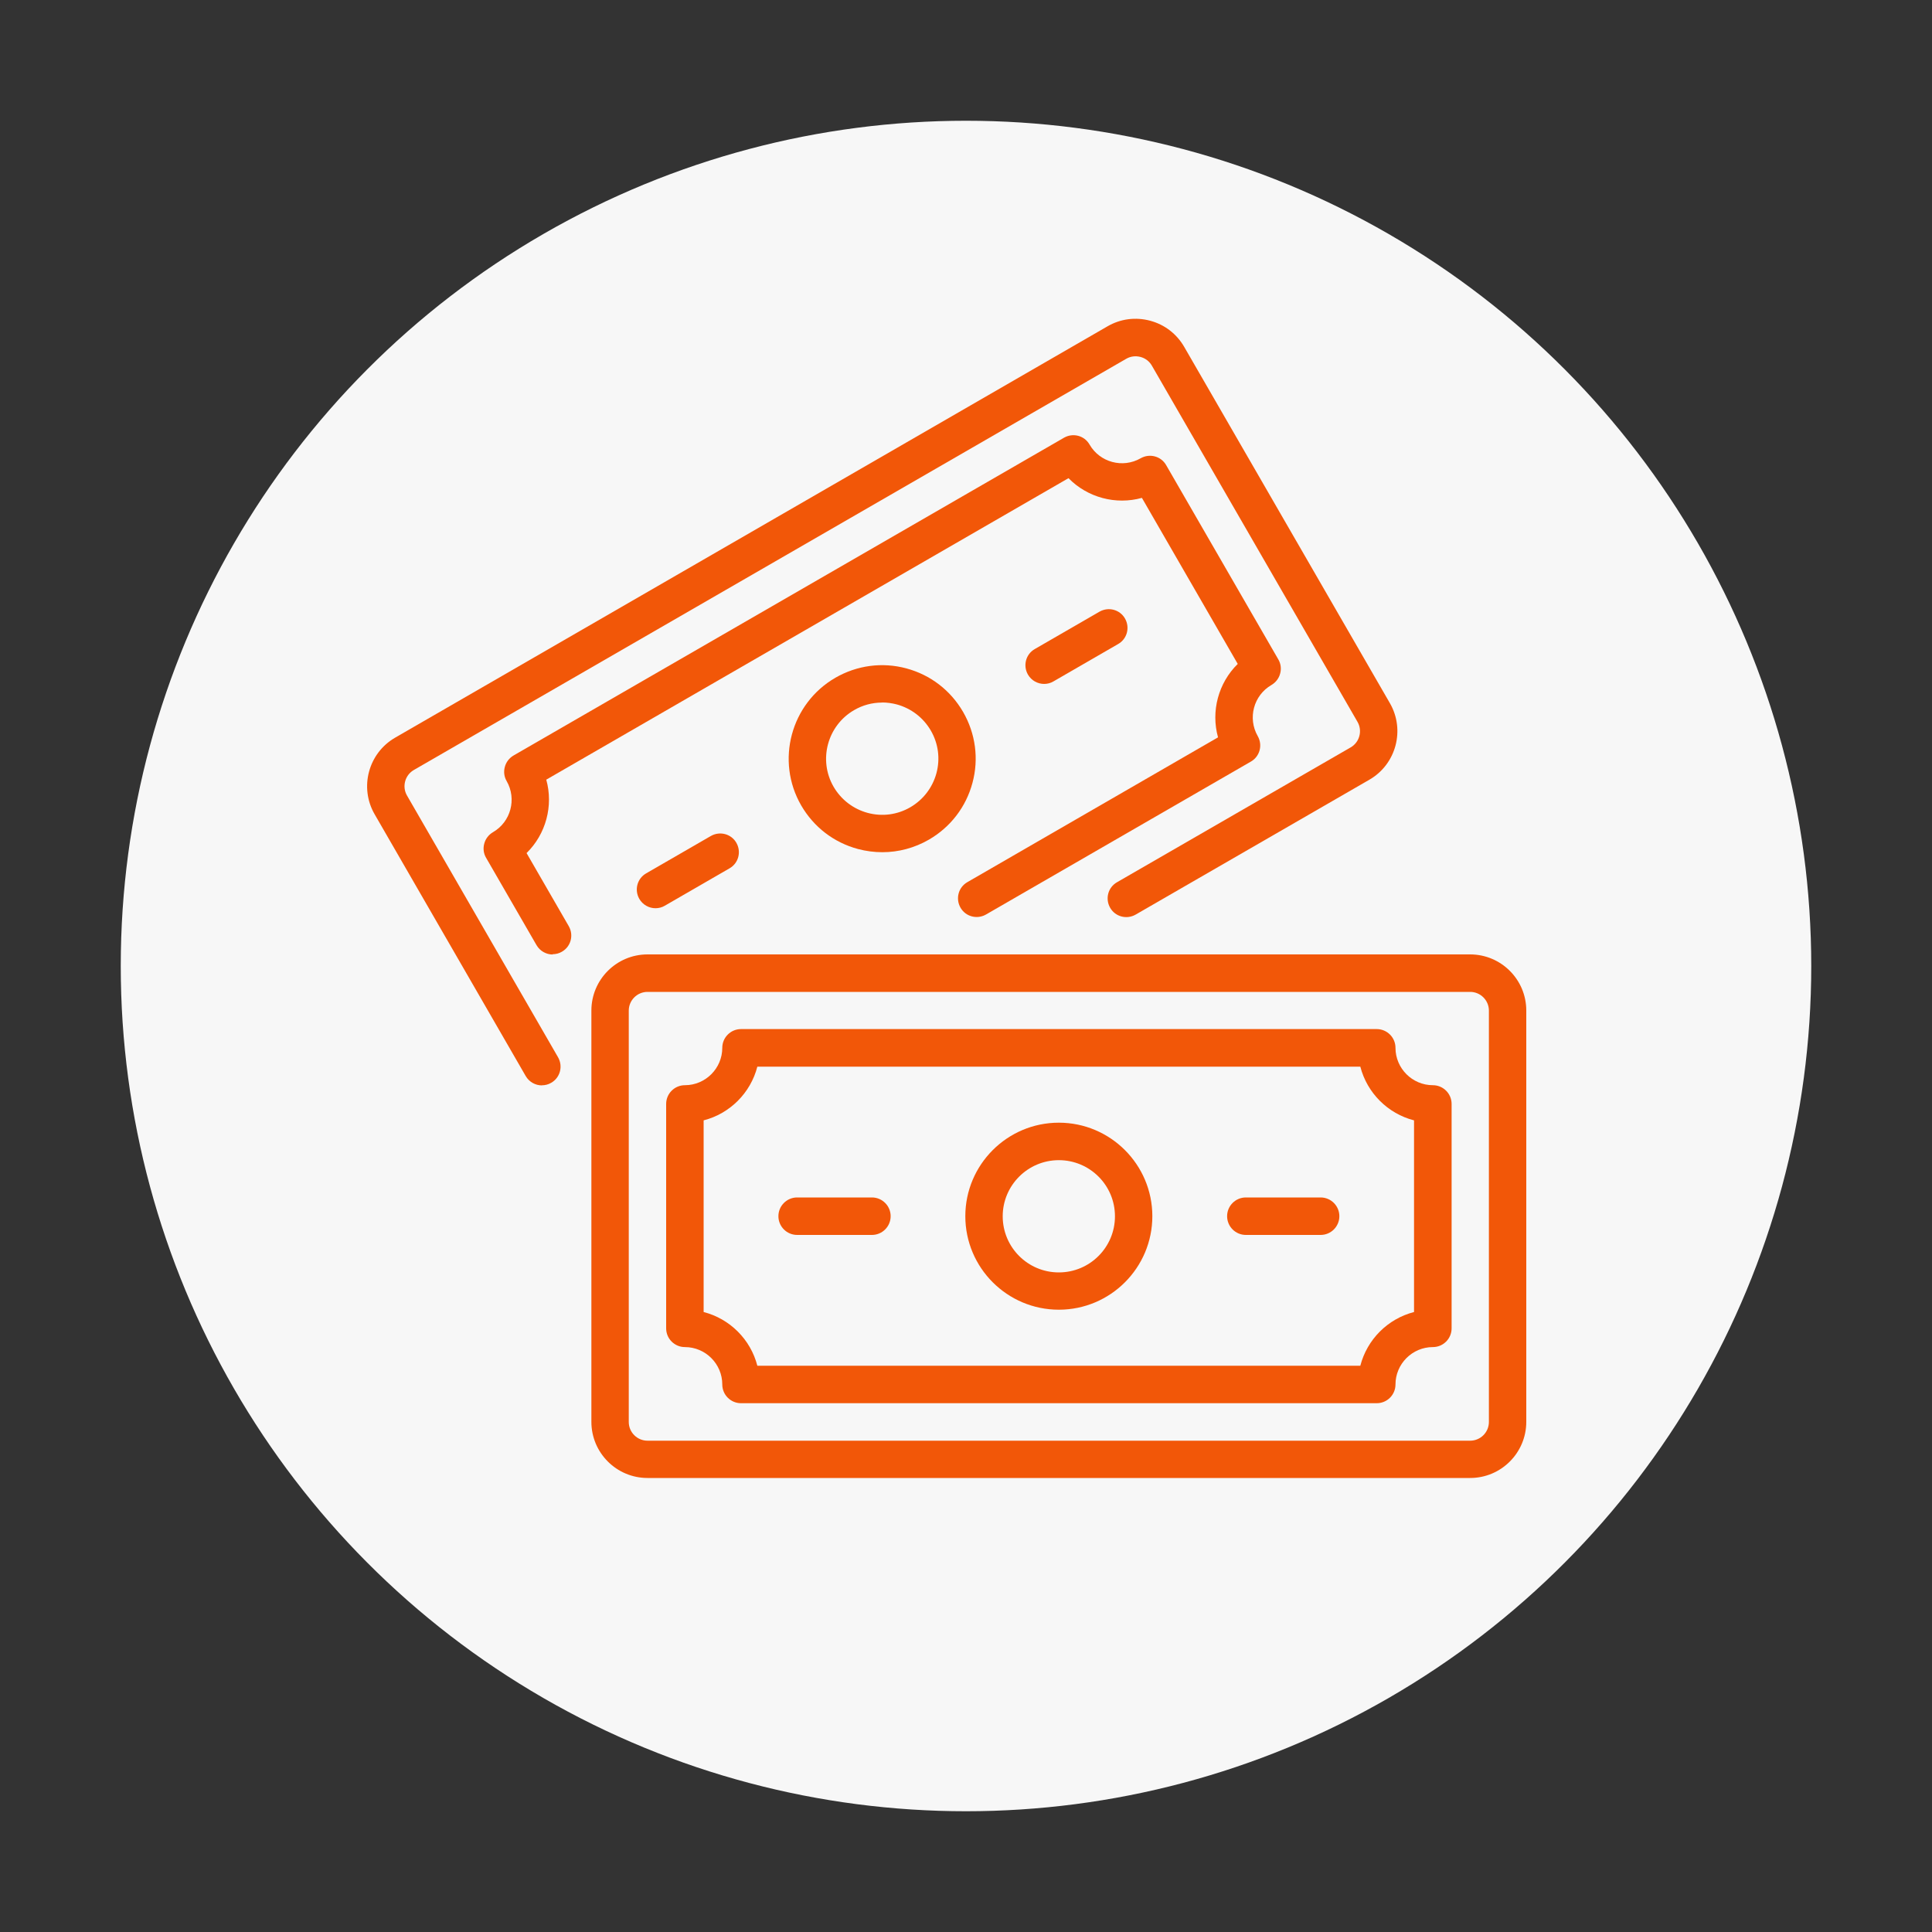
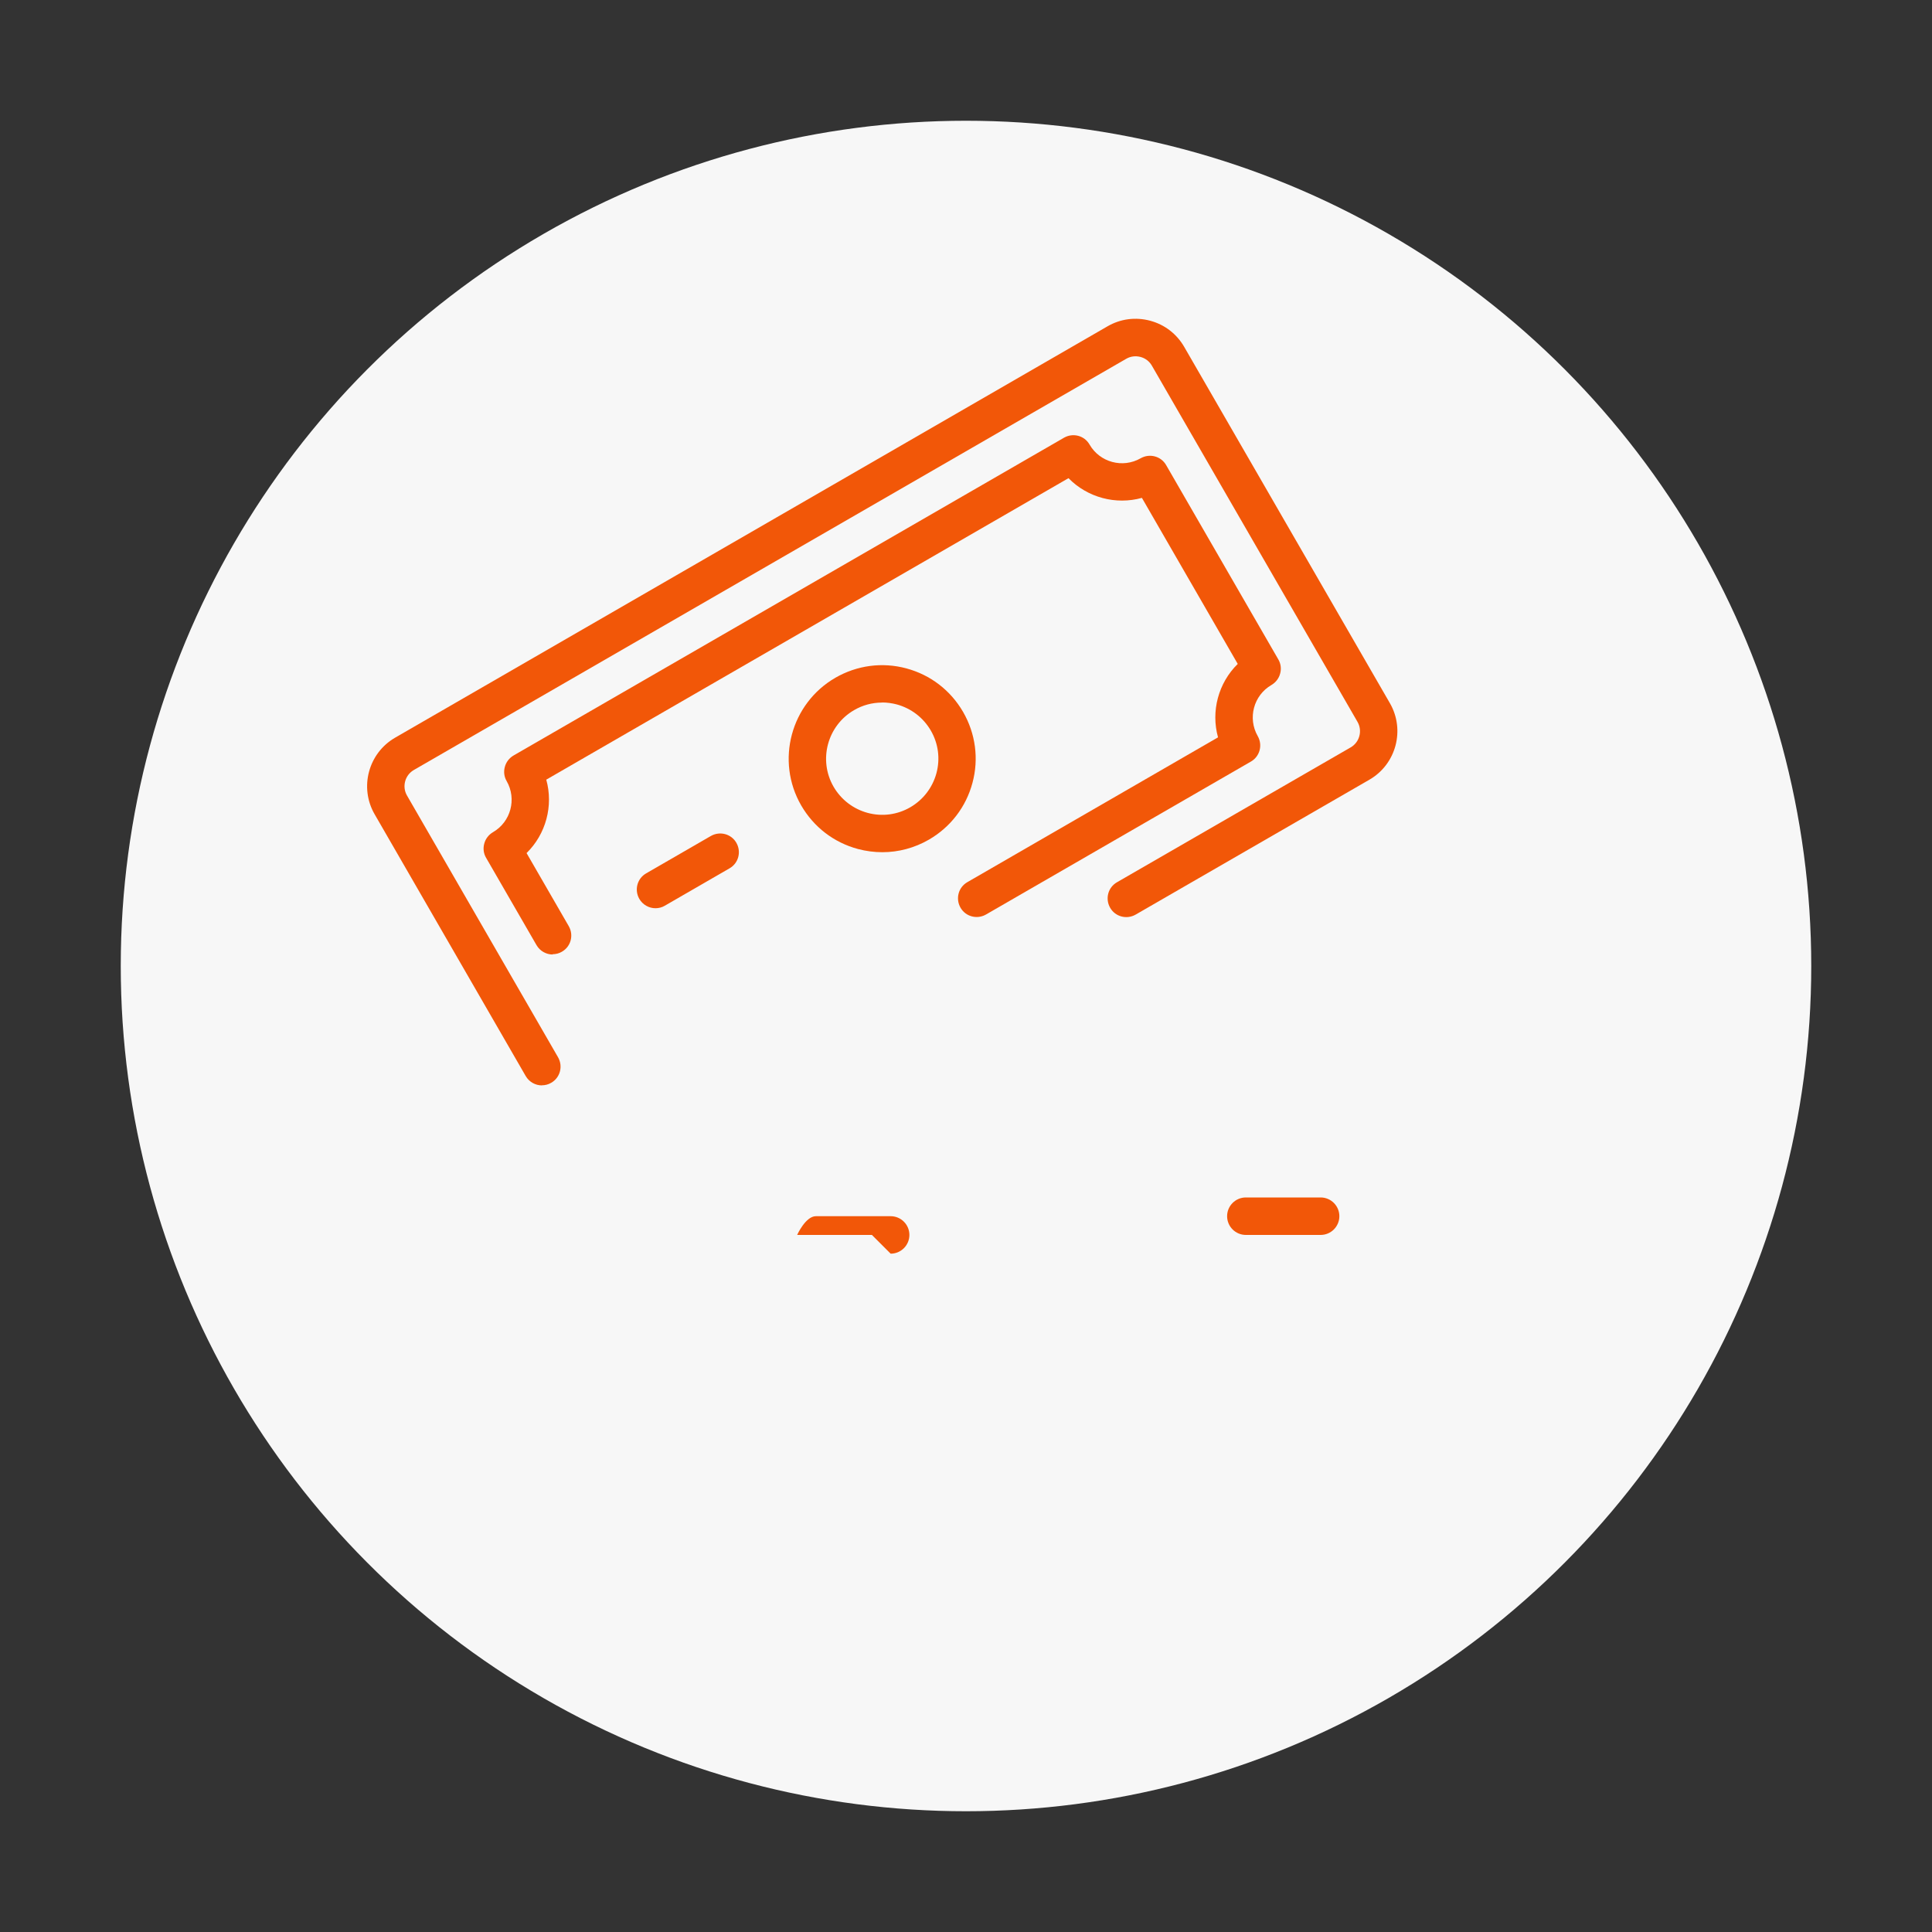
<svg xmlns="http://www.w3.org/2000/svg" id="Layer_1" viewBox="0 0 200 200">
  <rect x="0" y="0" width="200" height="200" fill="#333333" stroke="none" />
  <defs>
    <style>.cls-1{fill:#f7f7f7;}.cls-2{fill:#f25708;}</style>
  </defs>
  <circle class="cls-1" cx="100" cy="100" r="87.5" />
  <g>
-     <path class="cls-2" d="M152.19,153H67.03c-3.2,0-5.81-2.6-5.81-5.81v-42.58c0-3.2,2.6-5.81,5.81-5.81h85.16c3.2,0,5.81,2.6,5.81,5.81v42.58c0,3.2-2.6,5.81-5.81,5.81Zm-85.16-50.32c-1.07,0-1.94,.87-1.94,1.94v42.58c0,1.07,.87,1.94,1.94,1.94h85.16c1.07,0,1.94-.87,1.94-1.94v-42.58c0-1.07-.87-1.94-1.94-1.94H67.03Z" />
-     <path class="cls-2" d="M142.51,145.26H76.71c-1.07,0-1.94-.87-1.94-1.94,0-2.13-1.74-3.87-3.87-3.87-1.07,0-1.94-.87-1.94-1.94v-23.23c0-1.07,.87-1.94,1.94-1.94,2.13,0,3.87-1.74,3.87-3.87,0-1.07,.87-1.94,1.94-1.94h65.81c1.07,0,1.94,.87,1.94,1.94,0,2.13,1.74,3.87,3.87,3.87,1.07,0,1.94,.87,1.94,1.94v23.23c0,1.07-.87,1.94-1.94,1.94-2.13,0-3.87,1.74-3.87,3.87,0,1.07-.87,1.94-1.94,1.94Zm-63.87-1.94h0Zm-.24-1.94h62.42c.7-2.72,2.84-4.86,5.56-5.56v-19.84c-2.72-.7-4.86-2.84-5.56-5.56h-62.42c-.7,2.72-2.84,4.86-5.56,5.56v19.84c2.72,.7,4.86,2.84,5.56,5.56Z" />
-     <path class="cls-2" d="M109.61,135.58c-5.34,0-9.68-4.34-9.68-9.68s4.34-9.68,9.68-9.68,9.68,4.34,9.68,9.68-4.34,9.68-9.68,9.68Zm0-15.48c-3.2,0-5.81,2.6-5.81,5.81s2.6,5.81,5.81,5.81,5.81-2.6,5.81-5.81-2.6-5.81-5.81-5.81Z" />
    <path class="cls-2" d="M136.71,127.84h-7.74c-1.07,0-1.94-.87-1.94-1.94s.87-1.94,1.94-1.94h7.74c1.07,0,1.94,.87,1.94,1.94s-.87,1.94-1.94,1.94Z" />
-     <path class="cls-2" d="M90.26,127.84h-7.74c-1.07,0-1.94-.87-1.94-1.94s.87-1.94,1.94-1.94h7.74c1.07,0,1.94,.87,1.94,1.94s-.87,1.94-1.94,1.94Z" />
+     <path class="cls-2" d="M90.26,127.84h-7.74s.87-1.94,1.94-1.94h7.74c1.07,0,1.94,.87,1.94,1.94s-.87,1.94-1.94,1.94Z" />
    <g>
      <path class="cls-2" d="M56.1,112.36c-.67,0-1.32-.35-1.68-.97l-15.64-27.1c-1.6-2.77-.65-6.33,2.13-7.93L114.65,33.78c1.34-.78,2.91-.98,4.41-.58,1.5,.4,2.75,1.36,3.53,2.71l21.29,36.88c1.6,2.77,.65,6.33-2.13,7.93l-24.19,13.96c-.93,.53-2.11,.22-2.64-.71-.53-.93-.22-2.11,.71-2.64l24.19-13.96c.92-.53,1.24-1.72,.71-2.64l-21.29-36.88c-.26-.45-.68-.77-1.18-.9-.5-.13-1.02-.07-1.47,.19L42.84,79.71c-.92,.53-1.24,1.72-.71,2.64l15.64,27.1c.53,.93,.22,2.11-.71,2.64-.3,.18-.64,.26-.97,.26Z" />
      <path class="cls-2" d="M57.22,98.81c-.67,0-1.32-.35-1.68-.97l-5.22-9.04c-.26-.44-.33-.97-.19-1.47,.13-.5,.46-.92,.9-1.18,1.85-1.07,2.48-3.44,1.42-5.29-.26-.44-.33-.97-.19-1.47,.13-.5,.46-.92,.9-1.18l56.99-32.9c.93-.53,2.11-.22,2.64,.71,1.07,1.85,3.44,2.48,5.29,1.42,.93-.53,2.11-.22,2.64,.71l11.61,20.11c.26,.44,.33,.97,.19,1.47-.13,.5-.46,.92-.9,1.18-1.85,1.07-2.48,3.44-1.42,5.29,.53,.93,.22,2.11-.71,2.64l-27.42,15.83c-.93,.53-2.11,.22-2.64-.71-.53-.93-.22-2.11,.71-2.64l25.95-14.99c-.75-2.7,.03-5.63,2.04-7.6l-9.92-17.19c-2.7,.75-5.63-.03-7.6-2.04l-54.06,31.21c.75,2.7-.03,5.63-2.04,7.6l4.37,7.57c.53,.93,.22,2.11-.71,2.64-.3,.18-.64,.26-.97,.26Z" />
      <path class="cls-2" d="M91.34,88.22c-.84,0-1.69-.11-2.52-.33-2.5-.67-4.58-2.27-5.88-4.51h0c-2.67-4.62-1.08-10.55,3.54-13.22,2.24-1.29,4.85-1.64,7.34-.97,2.5,.67,4.58,2.27,5.88,4.51,1.29,2.24,1.64,4.85,.97,7.34-.67,2.5-2.27,4.58-4.51,5.88-1.49,.86-3.15,1.3-4.82,1.3Zm-.03-15.49c-1.01,0-2,.26-2.89,.78-2.77,1.6-3.73,5.16-2.13,7.93h0c.78,1.34,2.03,2.3,3.53,2.71,1.5,.4,3.06,.2,4.41-.58,1.34-.78,2.3-2.03,2.71-3.53,.4-1.5,.2-3.06-.58-4.41-.78-1.34-2.03-2.3-3.53-2.71-.5-.13-1.01-.2-1.51-.2Z" />
      <path class="cls-2" d="M67.86,94.02c-.67,0-1.32-.35-1.68-.97-.53-.93-.22-2.11,.71-2.64l6.7-3.87c.93-.53,2.11-.22,2.64,.71,.53,.93,.22,2.11-.71,2.64l-6.7,3.87c-.3,.18-.64,.26-.97,.26Z" />
-       <path class="cls-2" d="M108.09,70.8c-.67,0-1.32-.35-1.68-.97-.53-.93-.22-2.11,.71-2.64l6.7-3.87c.93-.53,2.11-.22,2.64,.71,.53,.93,.22,2.11-.71,2.64l-6.7,3.87c-.3,.18-.64,.26-.97,.26Z" />
    </g>
  </g>
</svg>